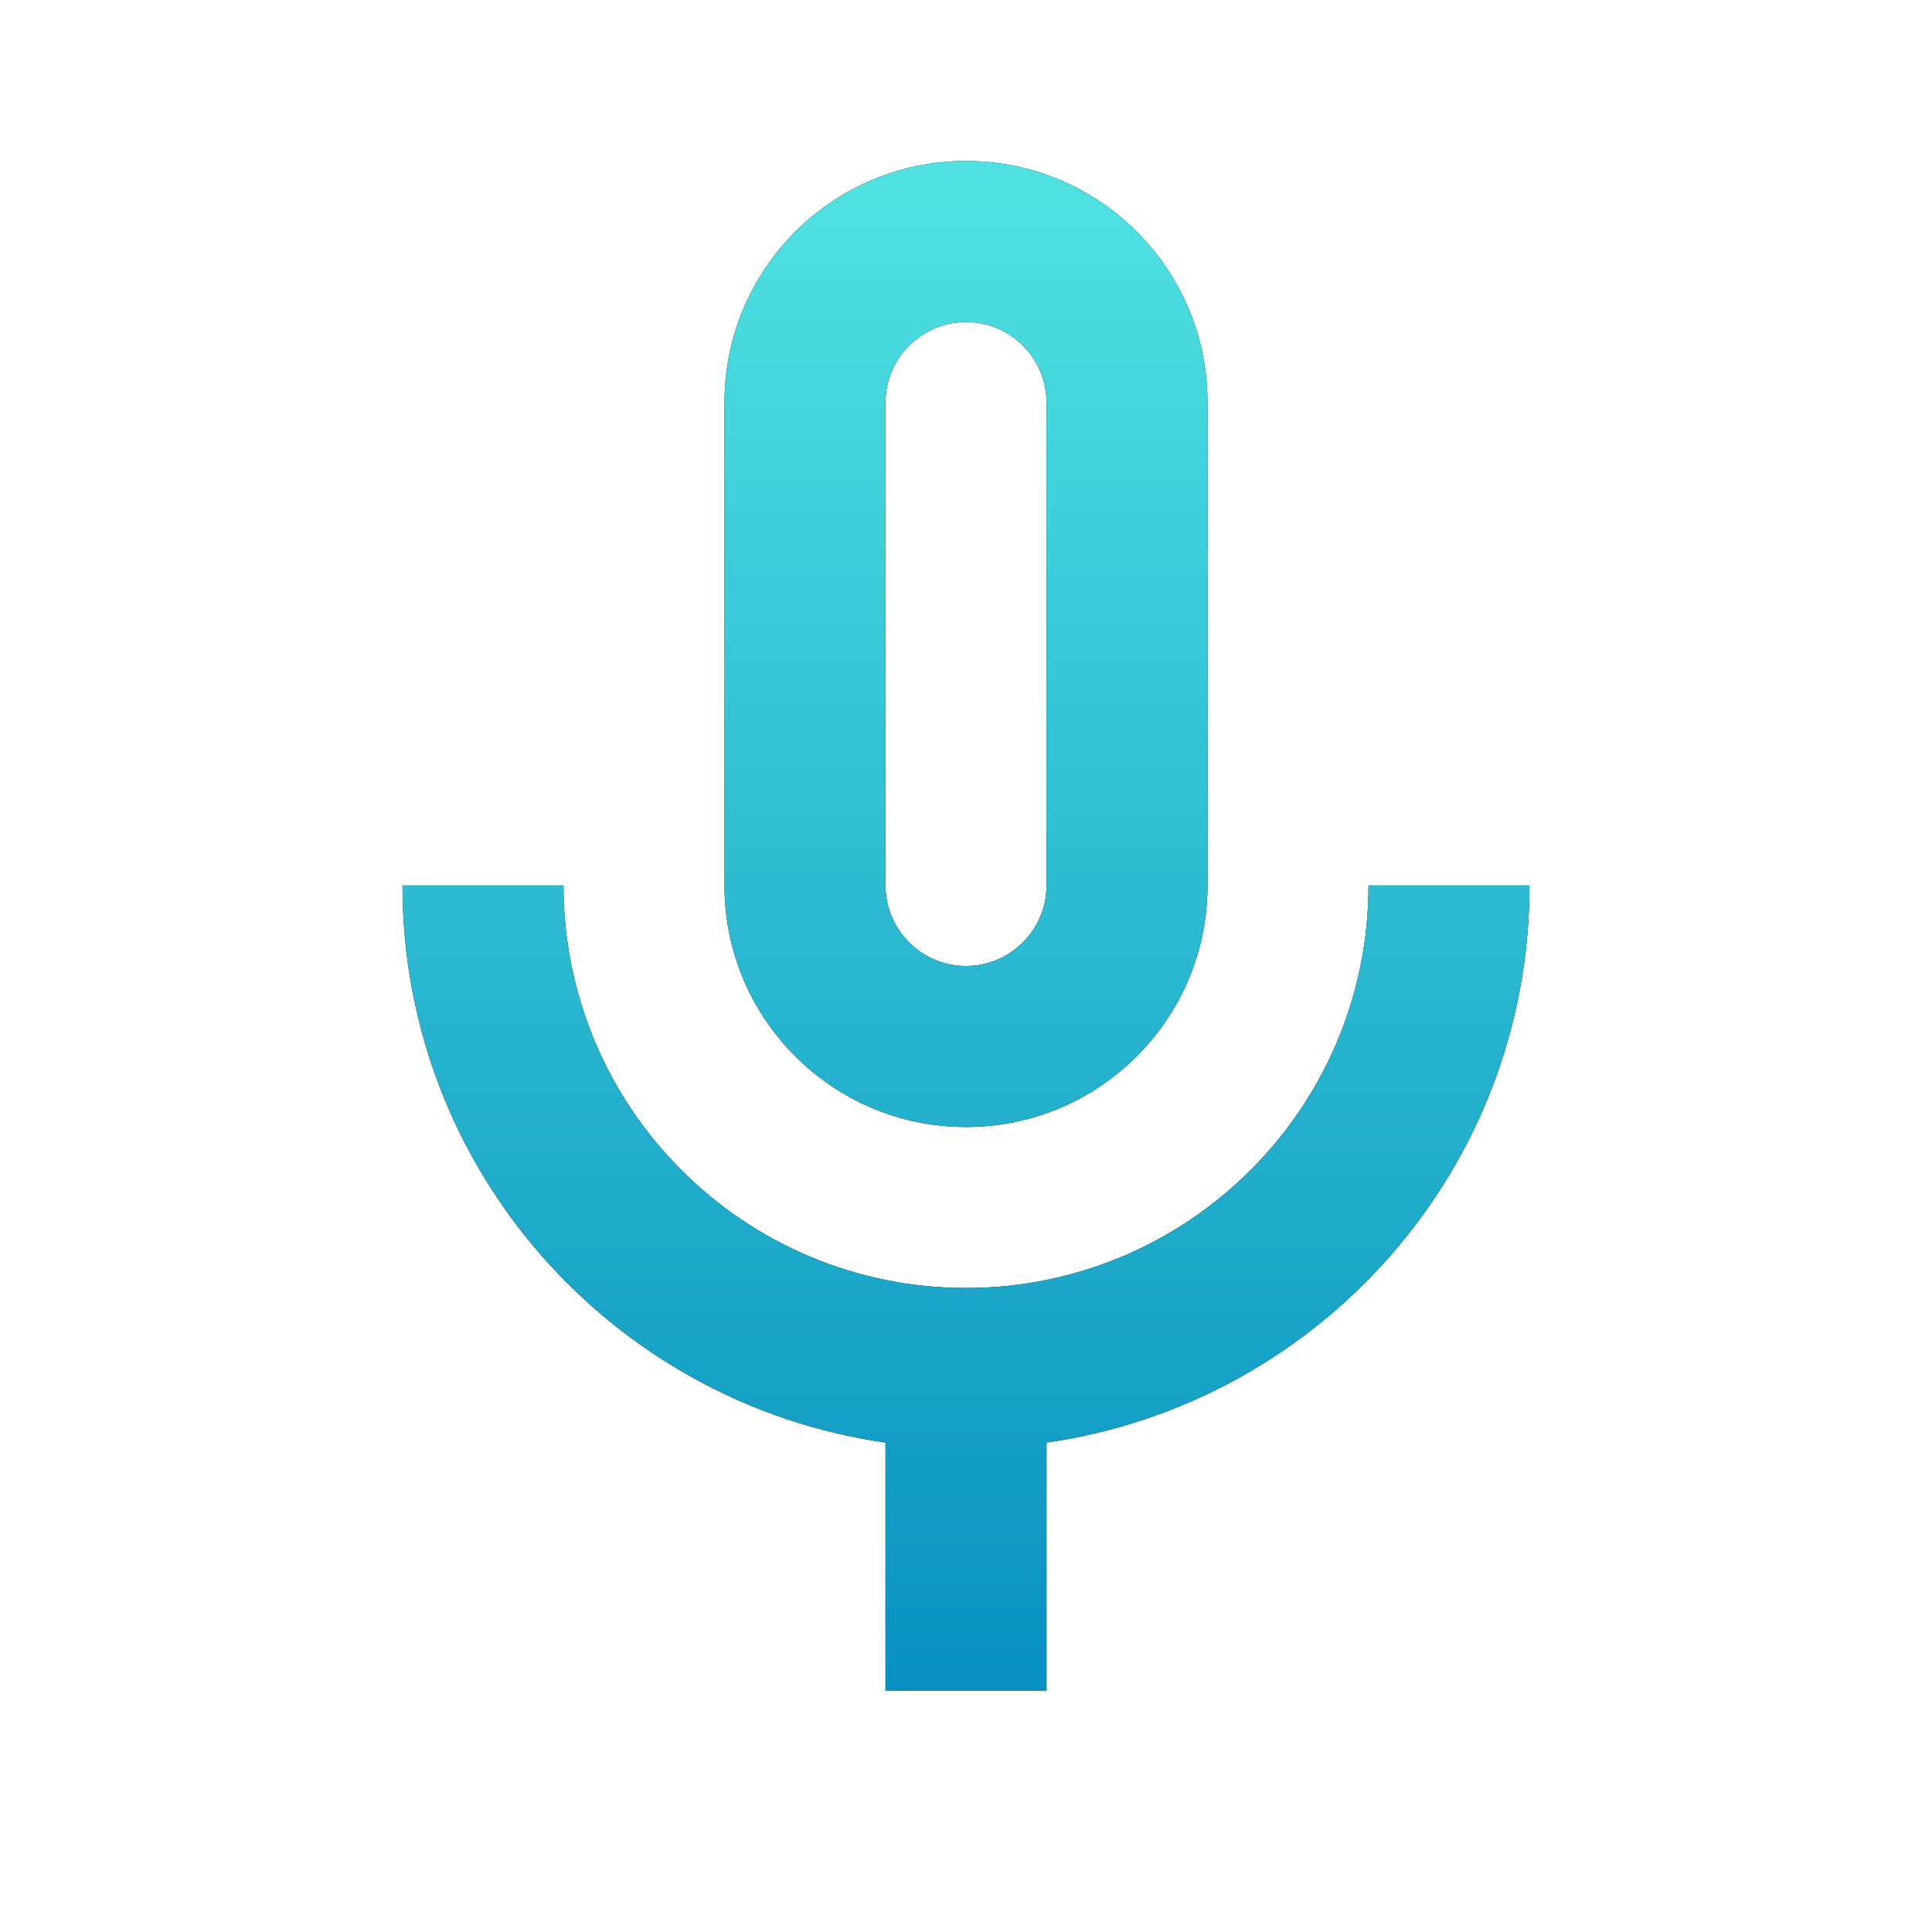
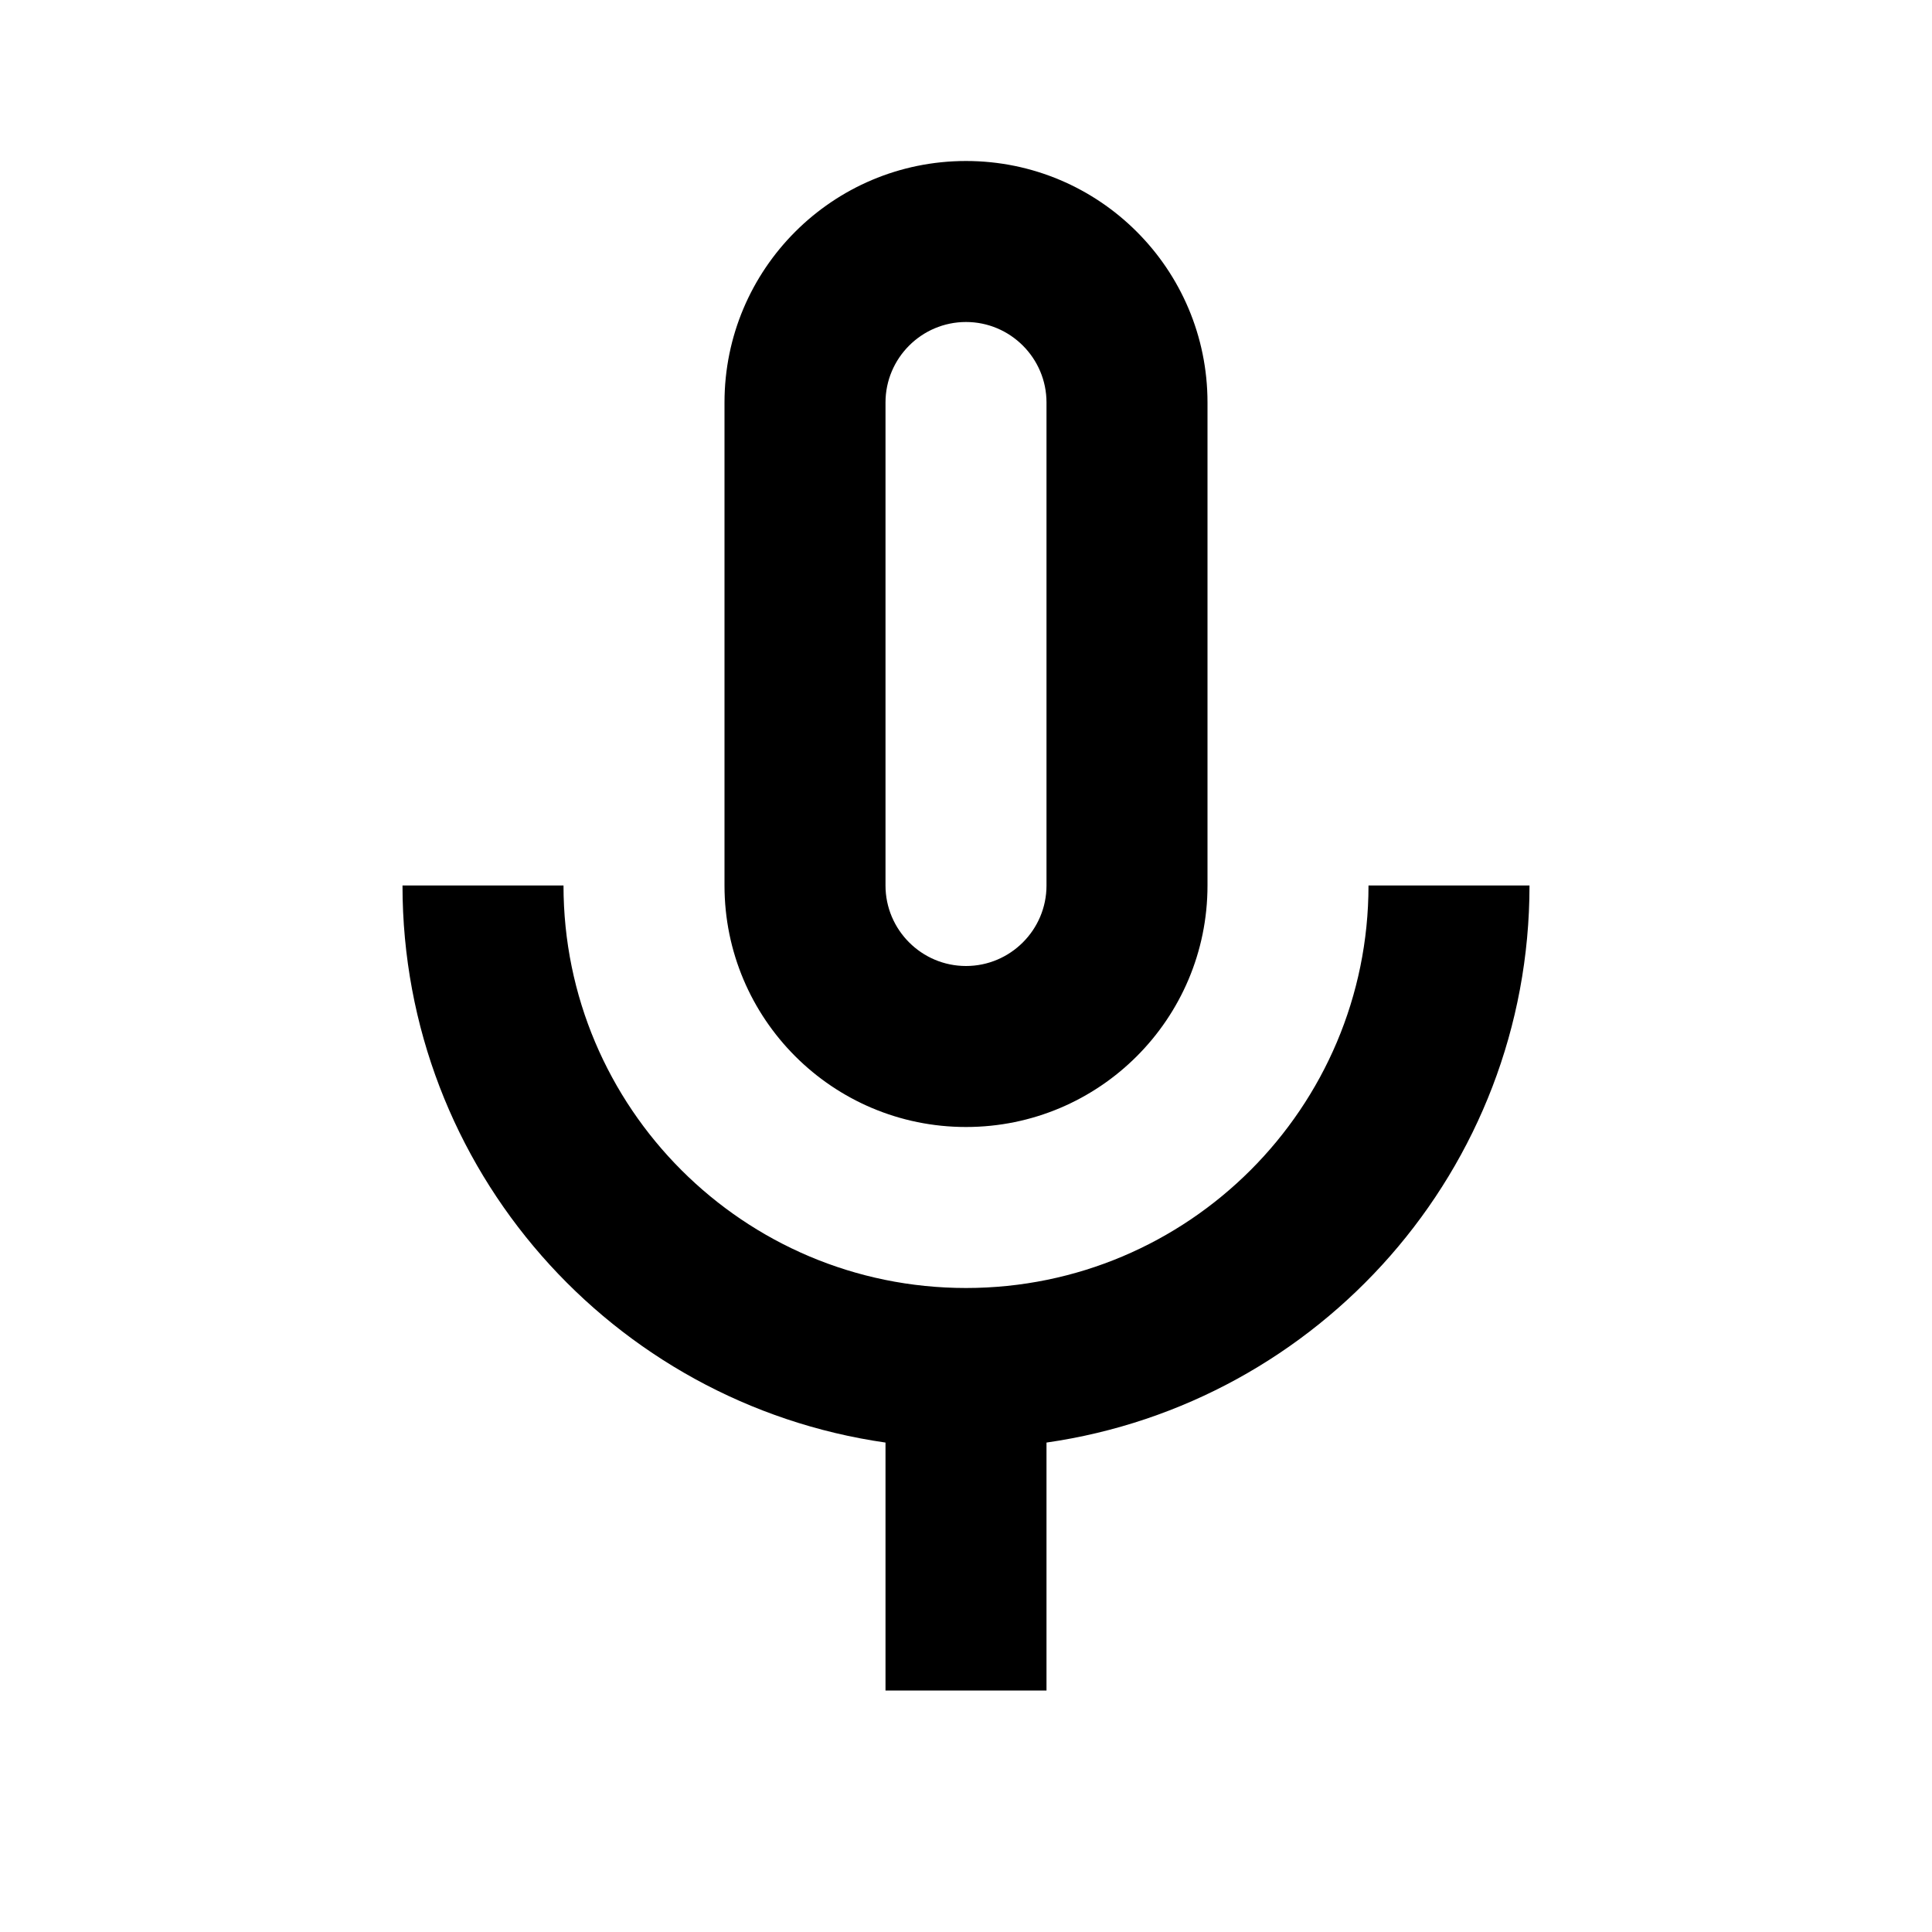
<svg xmlns="http://www.w3.org/2000/svg" width="48" height="48" viewBox="0 0 48 48" fill="none">
  <path d="M24 4C20.686 4 18 6.686 18 10V22C18 25.314 20.686 28 24 28C27.314 28 30 25.314 30 22V10C30 6.686 27.314 4 24 4ZM24 8C25.102 8 26 8.898 26 10V22C26 23.102 25.102 24 24 24C22.898 24 22 23.102 22 22V10C22 8.898 22.898 8 24 8ZM10 22C10 29.051 15.219 34.867 22 35.84V42H26V35.84C32.781 34.867 38 29.051 38 22H34C34 27.522 29.522 32 24 32C18.478 32 14 27.522 14 22H10Z" fill="black" />
-   <path d="M24 4C20.686 4 18 6.686 18 10V22C18 25.314 20.686 28 24 28C27.314 28 30 25.314 30 22V10C30 6.686 27.314 4 24 4ZM24 8C25.102 8 26 8.898 26 10V22C26 23.102 25.102 24 24 24C22.898 24 22 23.102 22 22V10C22 8.898 22.898 8 24 8ZM10 22C10 29.051 15.219 34.867 22 35.84V42H26V35.84C32.781 34.867 38 29.051 38 22H34C34 27.522 29.522 32 24 32C18.478 32 14 27.522 14 22H10Z" fill="url(#paint0_linear_2446_533)" />
  <defs>
    <linearGradient id="paint0_linear_2446_533" x1="24" y1="4" x2="24" y2="42" gradientUnits="userSpaceOnUse">
      <stop stop-color="#50E2E2" />
      <stop offset="1" stop-color="#0891C0" />
    </linearGradient>
  </defs>
</svg>